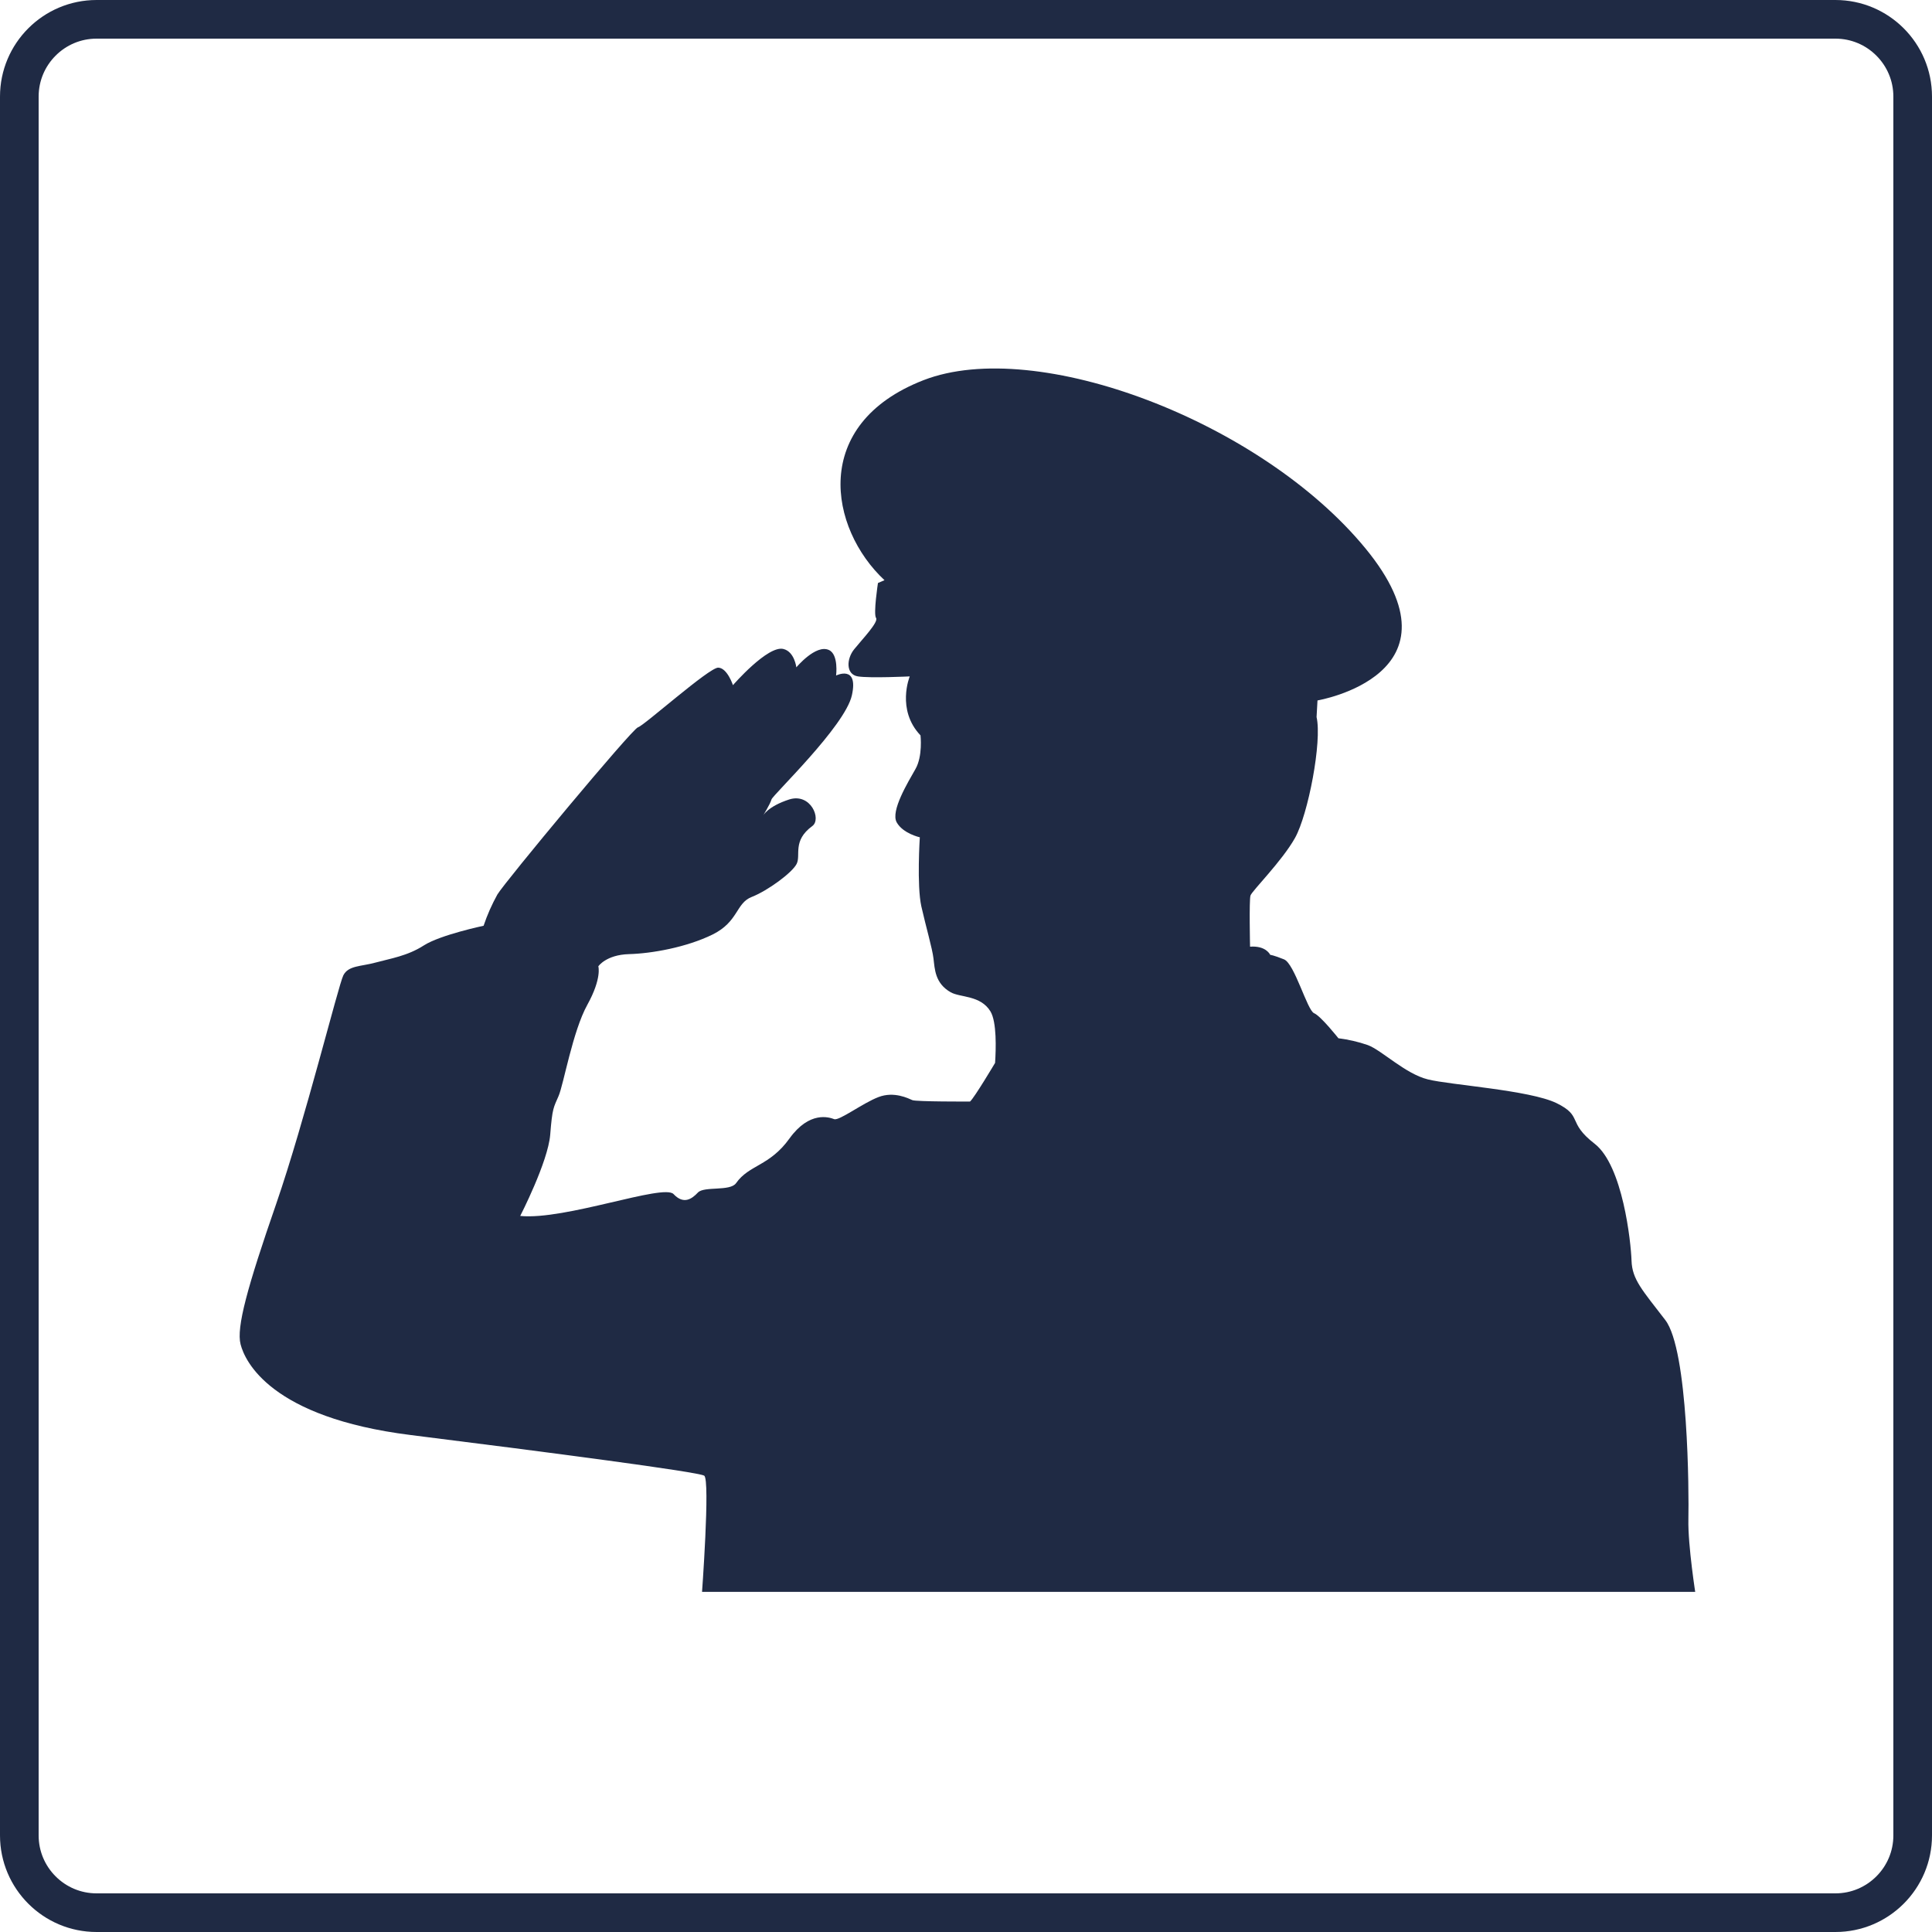
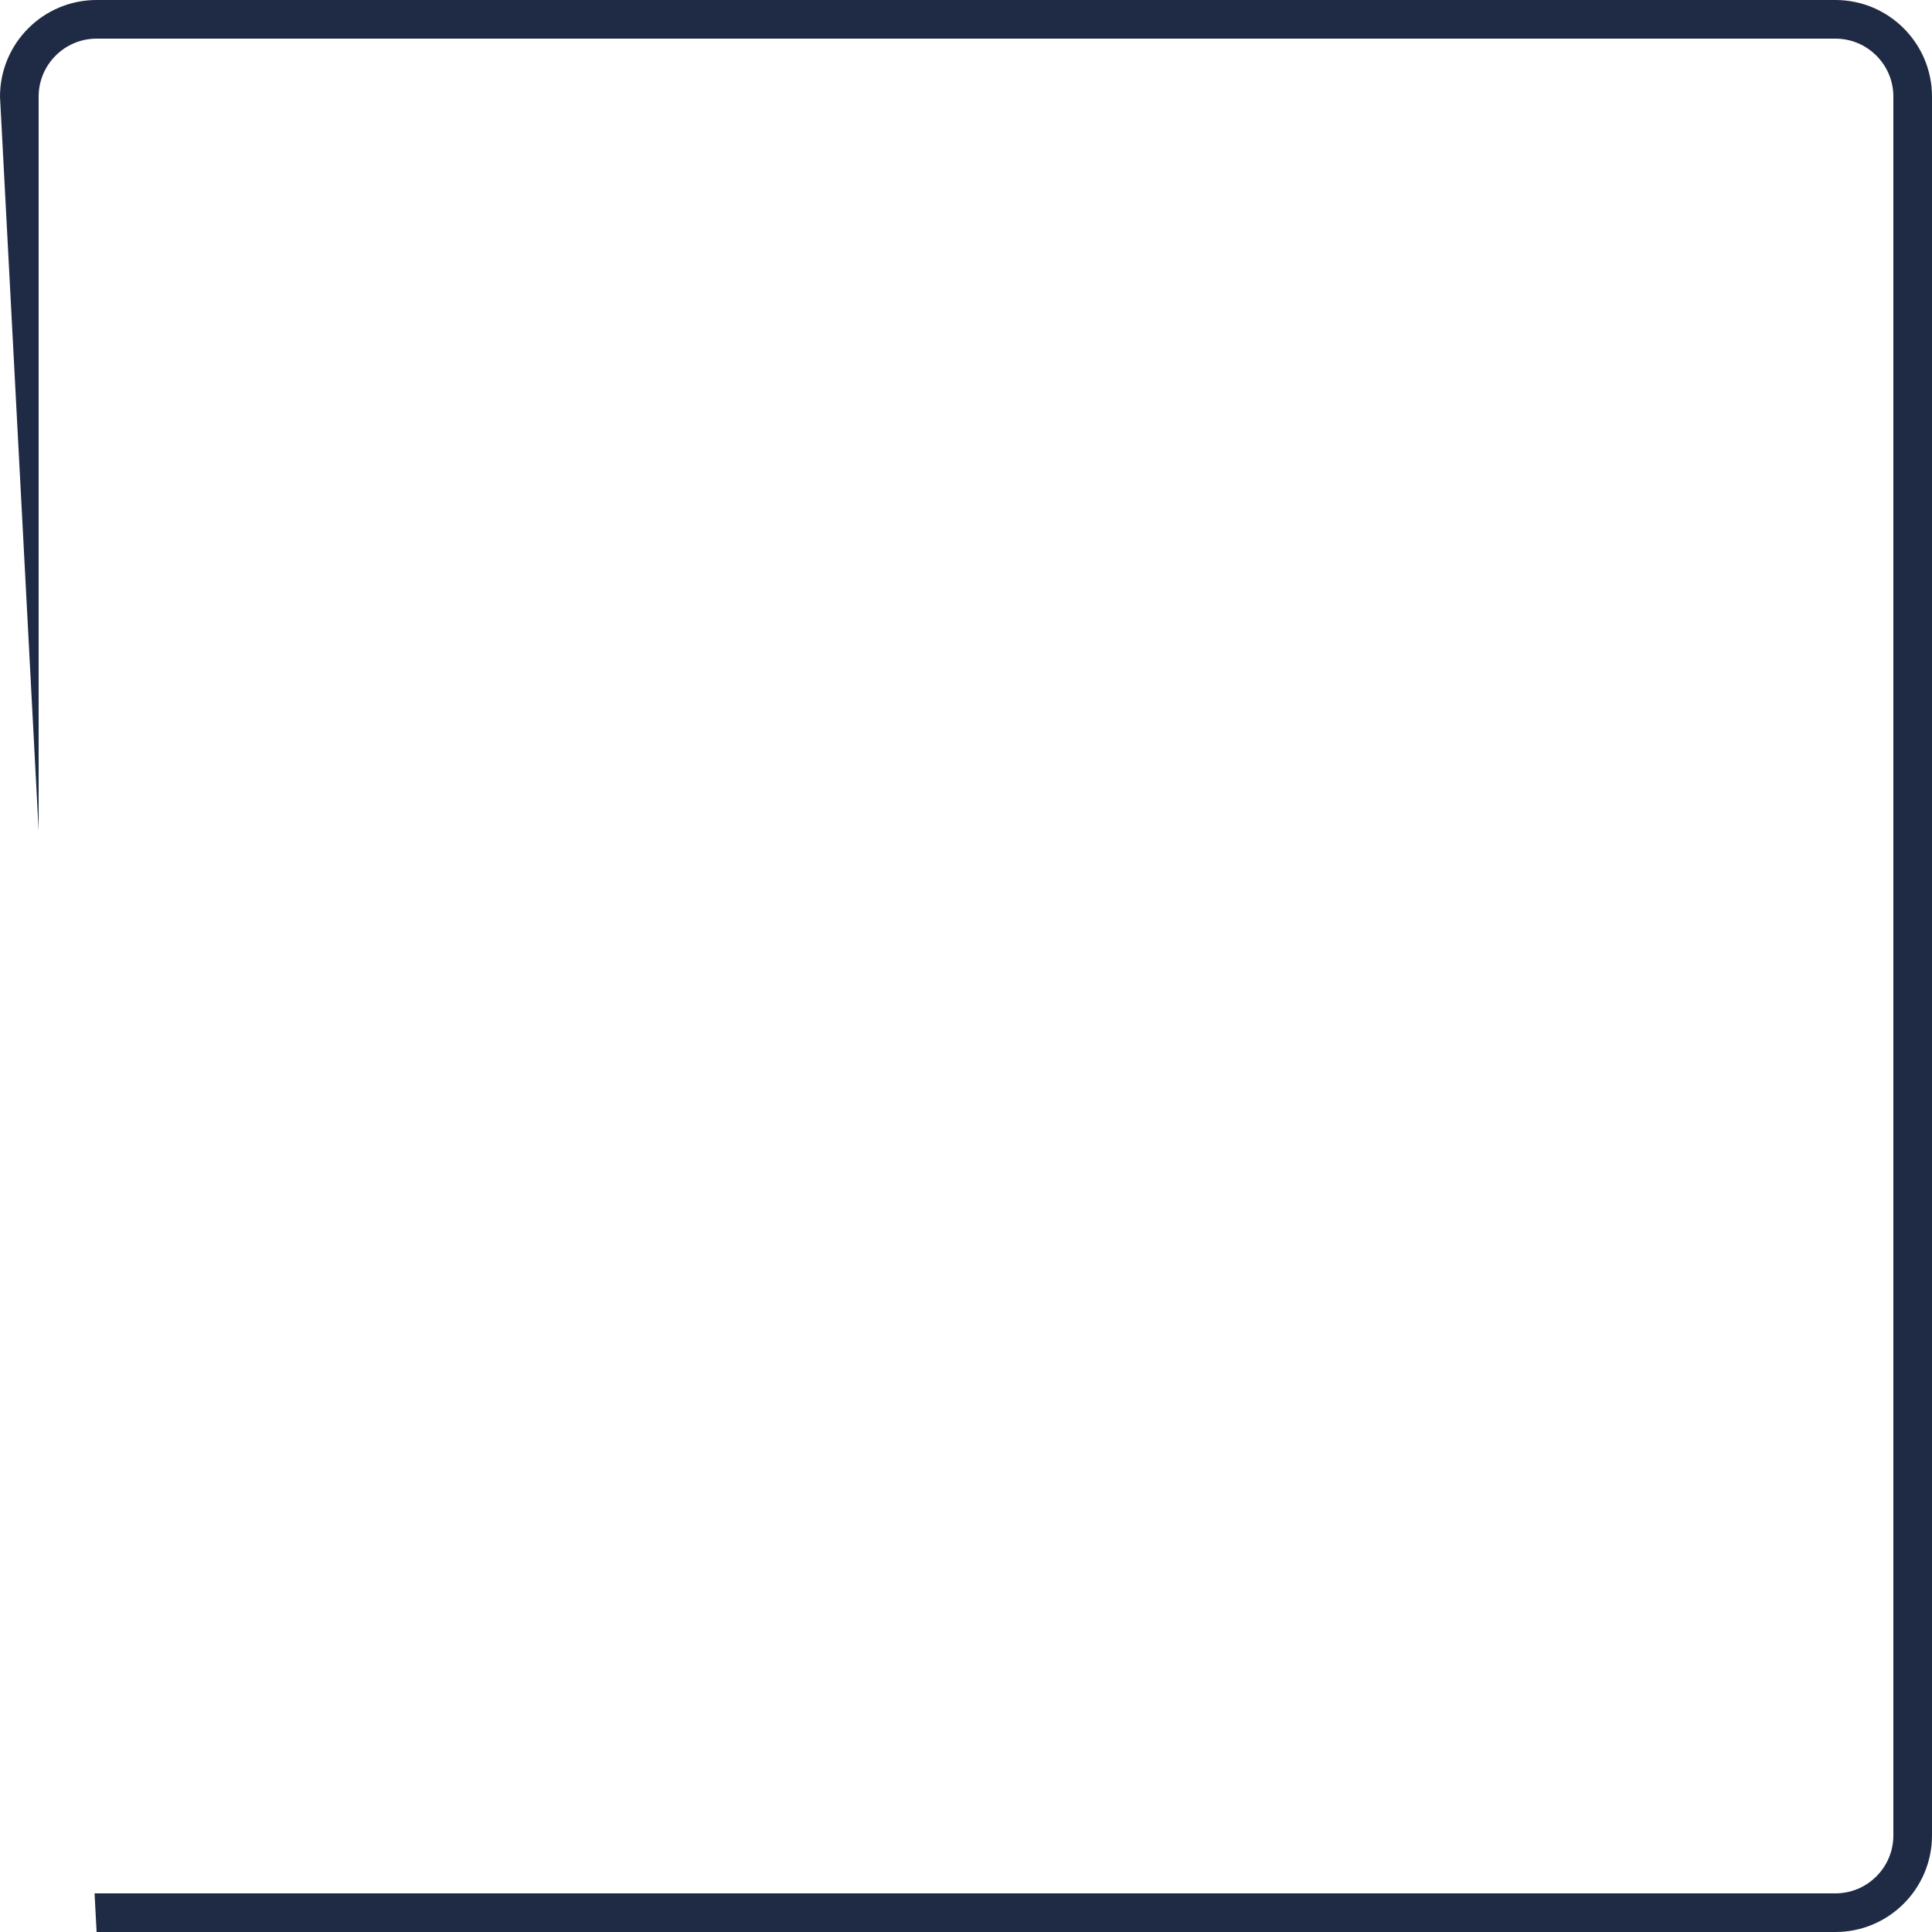
<svg xmlns="http://www.w3.org/2000/svg" version="1.0" preserveAspectRatio="xMidYMid meet" height="100" viewBox="0 0 75 75" zoomAndPan="magnify" width="100">
  <defs>
    <clipPath id="91cf7be717">
-       <path clip-rule="nonzero" d="M 9.148 14 L 66 14 L 66 61.797 L 9.148 61.797 Z M 9.148 14" />
-     </clipPath>
+       </clipPath>
    <clipPath id="76f756ba7a">
-       <path clip-rule="nonzero" d="M 3.75 0 L 71.25 0 C 73.32 0 75 1.68 75 3.75 L 75 71.25 C 75 73.32 73.32 75 71.25 75 L 3.75 75 C 1.68 75 0 73.32 0 71.25 L 0 3.75 C 0 1.68 1.68 0 3.75 0 Z M 3.75 0" />
+       <path clip-rule="nonzero" d="M 3.75 0 L 71.25 0 C 73.32 0 75 1.68 75 3.75 L 75 71.25 C 75 73.32 73.32 75 71.25 75 L 3.75 75 L 0 3.75 C 0 1.68 1.68 0 3.75 0 Z M 3.75 0" />
    </clipPath>
  </defs>
  <g clip-path="url(#91cf7be717)">
    <path fill-rule="nonzero" fill-opacity="1" d="M 35.316 26.258 C 35.316 26.258 34.785 27.551 35.734 28.547 C 35.734 28.547 35.828 29.352 35.535 29.859 C 35.246 30.371 34.566 31.484 34.809 31.922 C 35.051 32.359 35.707 32.504 35.707 32.504 C 35.707 32.504 35.586 34.371 35.766 35.184 C 35.949 35.996 36.191 36.809 36.238 37.211 C 36.289 37.609 36.289 38.168 36.906 38.52 C 37.281 38.73 38.062 38.629 38.449 39.262 C 38.699 39.676 38.664 40.734 38.629 41.262 C 38.629 41.262 37.824 42.617 37.656 42.762 C 37.656 42.762 35.562 42.77 35.418 42.707 C 35.273 42.645 34.707 42.352 34.098 42.59 C 33.488 42.824 32.578 43.516 32.383 43.445 C 32.188 43.371 31.426 43.117 30.648 44.195 C 29.871 45.277 29.078 45.211 28.574 45.93 C 28.344 46.258 27.336 46.039 27.094 46.293 C 26.852 46.551 26.535 46.766 26.148 46.355 C 25.762 45.941 21.941 47.375 20.195 47.203 C 20.195 47.203 21.273 45.105 21.359 44.051 C 21.441 42.996 21.492 42.996 21.684 42.547 C 21.879 42.098 22.23 40.035 22.801 39.004 C 23.371 37.973 23.227 37.512 23.227 37.512 C 23.227 37.512 23.527 37.066 24.414 37.039 C 25.301 37.016 26.656 36.773 27.664 36.277 C 28.672 35.777 28.562 35.062 29.18 34.82 C 29.801 34.578 30.758 33.875 30.926 33.535 C 31.098 33.195 30.75 32.641 31.535 32.066 C 31.898 31.801 31.473 30.77 30.637 31.035 C 29.801 31.305 29.617 31.668 29.617 31.668 C 29.617 31.668 29.898 31.219 29.949 31.035 C 30.004 30.855 32.801 28.195 33.07 26.992 C 33.336 25.793 32.457 26.223 32.457 26.223 C 32.457 26.223 32.562 25.41 32.18 25.234 C 31.672 24.996 30.914 25.906 30.914 25.906 C 30.914 25.906 30.844 25.305 30.418 25.195 C 29.812 25.031 28.453 26.598 28.453 26.598 C 28.453 26.598 28.234 25.93 27.883 25.918 C 27.531 25.906 24.996 28.176 24.766 28.234 C 24.535 28.297 19.598 34.238 19.309 34.723 C 19.094 35.113 18.914 35.516 18.773 35.938 C 18.773 35.938 17.102 36.289 16.457 36.699 C 15.816 37.113 15.148 37.211 14.578 37.367 C 14.008 37.523 13.523 37.477 13.328 37.863 C 13.133 38.254 11.836 43.504 10.723 46.73 C 9.605 49.957 9.168 51.535 9.34 52.188 C 9.508 52.844 10.504 55.027 15.938 55.707 C 21.371 56.387 27.094 57.137 27.336 57.285 C 27.578 57.43 27.242 61.957 27.242 61.957 L 65.832 61.957 C 65.832 61.957 65.52 60 65.543 58.98 C 65.566 57.961 65.543 52.406 64.645 51.242 C 63.75 50.078 63.359 49.668 63.336 48.938 C 63.312 48.211 62.996 45.25 61.906 44.402 C 60.812 43.555 61.469 43.336 60.426 42.824 C 59.383 42.316 56.301 42.121 55.43 41.902 C 54.555 41.688 53.633 40.766 53.098 40.57 C 52.727 40.441 52.348 40.355 51.957 40.305 C 51.957 40.305 51.273 39.441 51.012 39.332 C 50.746 39.223 50.254 37.402 49.844 37.242 C 49.438 37.078 49.309 37.066 49.309 37.066 C 49.309 37.066 49.152 36.703 48.527 36.75 C 48.527 36.75 48.488 34.949 48.543 34.766 C 48.598 34.586 49.762 33.438 50.273 32.527 C 50.781 31.617 51.328 28.781 51.109 27.836 L 51.145 27.191 C 51.145 27.191 57.039 26.195 53.004 21.285 C 48.965 16.371 40.254 13.051 35.852 14.758 C 31.449 16.469 32.188 20.52 34.336 22.523 L 34.082 22.633 C 34.082 22.633 33.898 23.832 34.008 23.988 C 34.117 24.148 33.461 24.828 33.16 25.203 C 32.855 25.578 32.832 26.184 33.305 26.258 C 33.777 26.332 35.316 26.258 35.316 26.258 Z M 35.316 26.258" fill="#1f2a44" />
  </g>
  <g clip-path="url(#76f756ba7a)">
    <path stroke-miterlimit="4" stroke-opacity="1" stroke-width="4" stroke="#1f2a44" d="M 5 0 L 95 0 C 97.76 0 100 2.24 100 5 L 100 95 C 100 97.76 97.76 100 95 100 L 5 100 C 2.24 100 -0 97.76 -0 95 L -0 5 C -0 2.24 2.24 0 5 0 Z M 5 0" stroke-linejoin="miter" fill="none" transform="matrix(0.75, 0, 0, 0.75, 0, -0)" stroke-linecap="butt" />
  </g>
</svg>